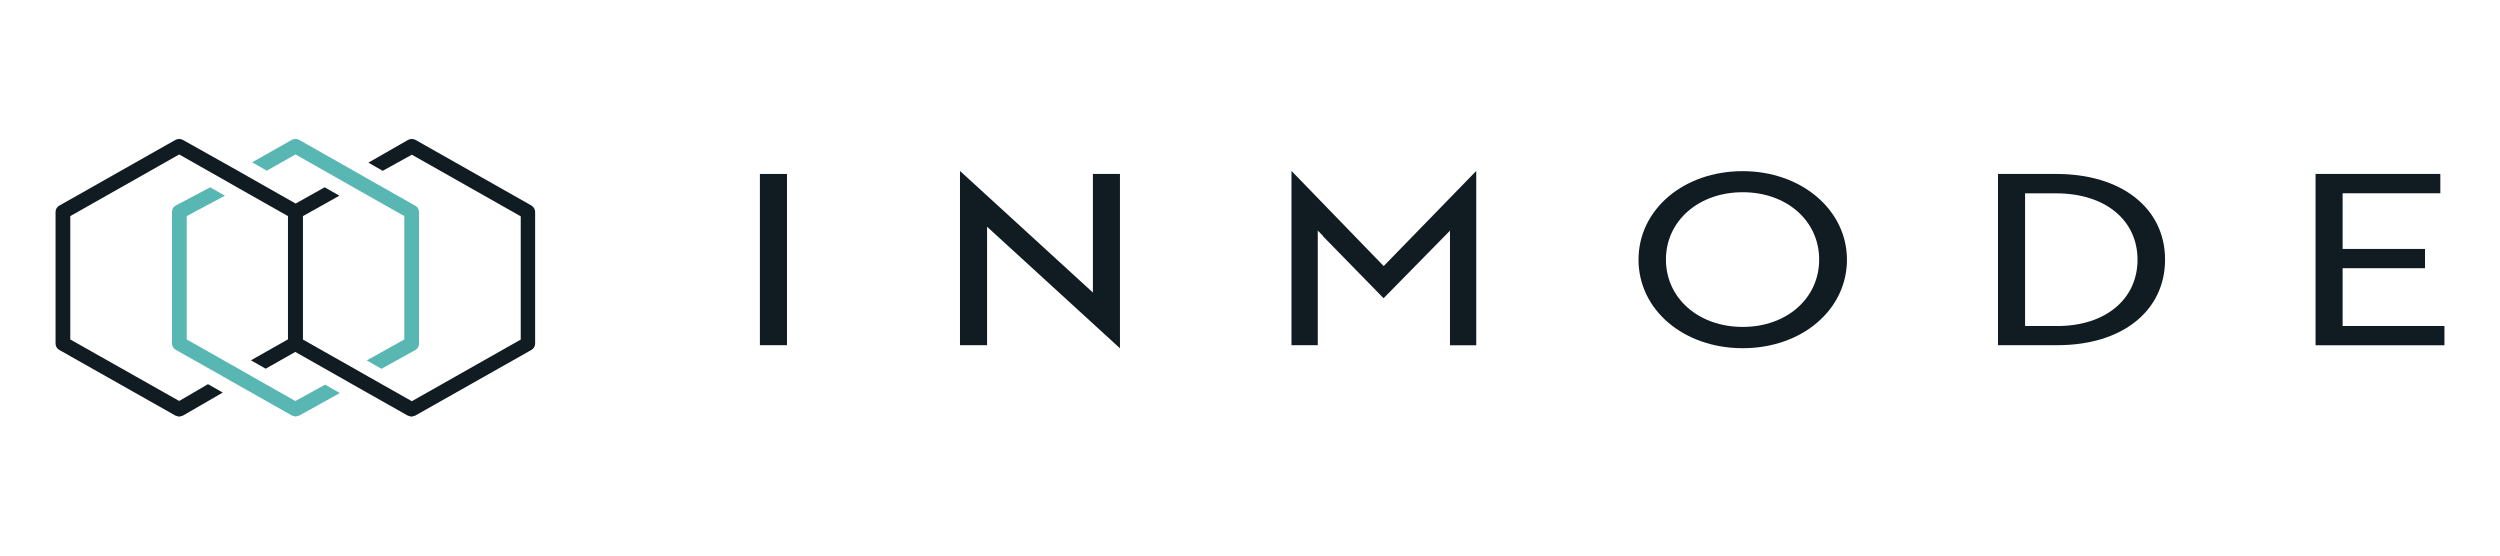
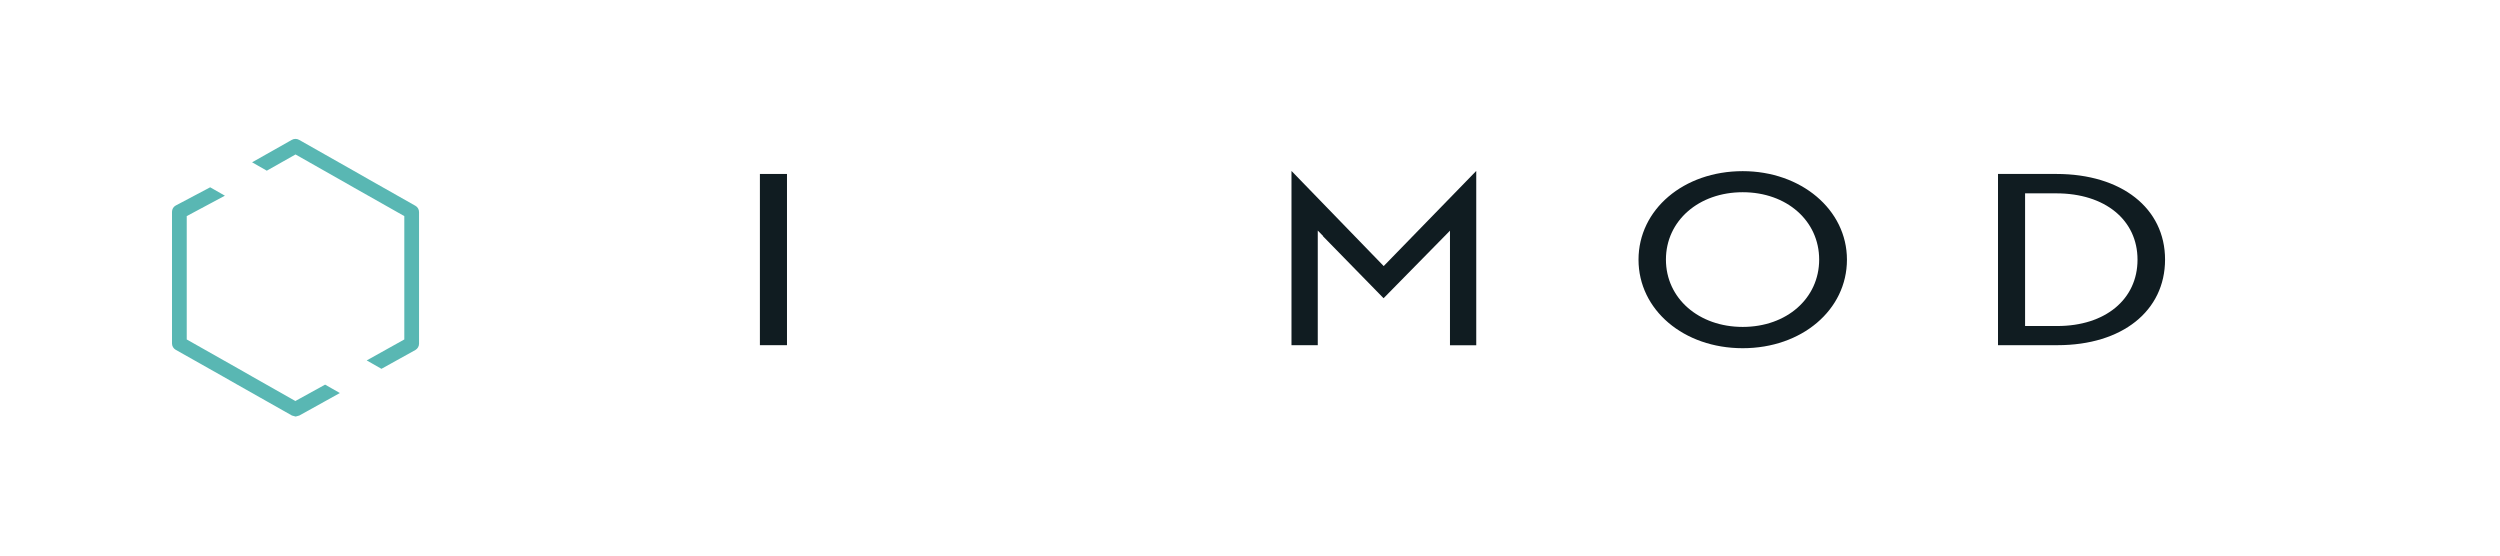
<svg xmlns="http://www.w3.org/2000/svg" width="180" height="40" viewBox="0 0 180 40" fill="none">
  <rect width="180" height="40" fill="white" />
  <g clip-path="url(#clip0_38_18)">
-     <path d="M38.283 14.808L29.916 10.073C29.752 9.984 29.546 9.984 29.381 10.073L26.526 11.71L27.555 12.299L29.653 11.138L37.493 15.575V24.449L29.653 28.887L26.526 27.12L25.465 26.515L21.812 24.449V15.559L24.437 14.09L23.375 13.485L21.286 14.655L18.167 12.888L17.106 12.283L13.165 10.073C13.001 9.984 12.795 9.984 12.63 10.073L4.263 14.808C4.099 14.897 4 15.075 4 15.26V24.74C4 24.925 4.099 25.095 4.263 25.192L12.639 29.927L12.902 30L13.165 29.927L16.037 28.265L14.975 27.66L12.902 28.87L5.061 24.441V15.559L12.902 11.121L16.02 12.888L17.081 13.493L20.734 15.559V24.433L18.069 25.942L19.13 26.547L21.261 25.337L24.379 27.104L25.44 27.709L29.365 29.927L29.628 30L29.891 29.927L38.267 25.192C38.431 25.095 38.53 24.925 38.53 24.74V15.26C38.53 15.075 38.431 14.897 38.267 14.808" fill="#101C21" />
    <path d="M21.277 28.879L18.159 27.112L17.098 26.507L13.445 24.441V15.559L16.193 14.09L15.132 13.485L12.647 14.8C12.482 14.889 12.384 15.067 12.384 15.252V24.732C12.384 24.917 12.482 25.087 12.647 25.183L16.037 27.096L17.098 27.701L21.022 29.919L21.286 29.992L21.549 29.919L24.47 28.298L23.408 27.693L21.286 28.862L21.277 28.879ZM19.212 12.291L18.151 11.686L21.006 10.073C21.17 9.976 21.376 9.976 21.541 10.073L25.457 12.291L26.518 12.896L29.908 14.816C30.072 14.905 30.171 15.083 30.171 15.268V24.748C30.171 24.933 30.072 25.103 29.908 25.2L27.464 26.555L26.403 25.95L29.11 24.441V15.559L25.457 13.493L24.395 12.888L21.277 11.121L19.221 12.283L19.212 12.291Z" fill="#59B7B3" />
    <path d="M54.713 24.853V12.525H56.663V24.853H54.713Z" fill="#101C21" />
-     <path d="M80.621 25.062L71.538 16.753L71.069 16.325V24.853H69.119V12.323H69.136L78.219 20.633L78.688 21.061V12.525H80.637V25.062H80.621Z" fill="#101C21" />
    <path d="M95.266 16.995L94.879 16.599V24.853H92.987V12.323H93.003L99.626 19.157L106.274 12.323H106.29V24.861H104.398V16.608L104.011 17.003L99.618 21.472L95.249 17.003L95.266 16.995Z" fill="#101C21" />
    <path d="M125.476 12.323C129.664 12.323 132.98 15.083 132.98 18.697C132.98 22.311 129.73 25.071 125.476 25.071C121.223 25.071 117.973 22.311 117.973 18.697C117.973 15.083 121.223 12.323 125.476 12.323ZM125.476 23.538C128.644 23.538 130.98 21.48 130.98 18.689C130.98 15.898 128.644 13.84 125.476 13.84C122.309 13.84 119.947 15.898 119.947 18.689C119.947 21.48 122.309 23.538 125.476 23.538Z" fill="#101C21" />
    <path d="M143.856 24.853V12.525H148.06C152.758 12.525 155.884 14.994 155.884 18.689C155.884 22.384 152.799 24.853 148.142 24.853H143.856ZM145.806 13.913V23.473H148.126C151.581 23.473 153.901 21.553 153.901 18.697C153.901 15.841 151.565 13.921 148.052 13.921H145.814L145.806 13.913Z" fill="#101C21" />
-     <path d="M166.72 24.853V12.525H175.704V13.913H168.669V17.922H174.601V19.31H168.669V23.473H176.008V24.861H166.72V24.853Z" fill="#101C21" />
  </g>
  <defs>
    <clipPath id="clip0_38_18">
      <rect width="172" height="20" fill="white" transform="translate(4 10)" />
    </clipPath>
  </defs>
</svg>